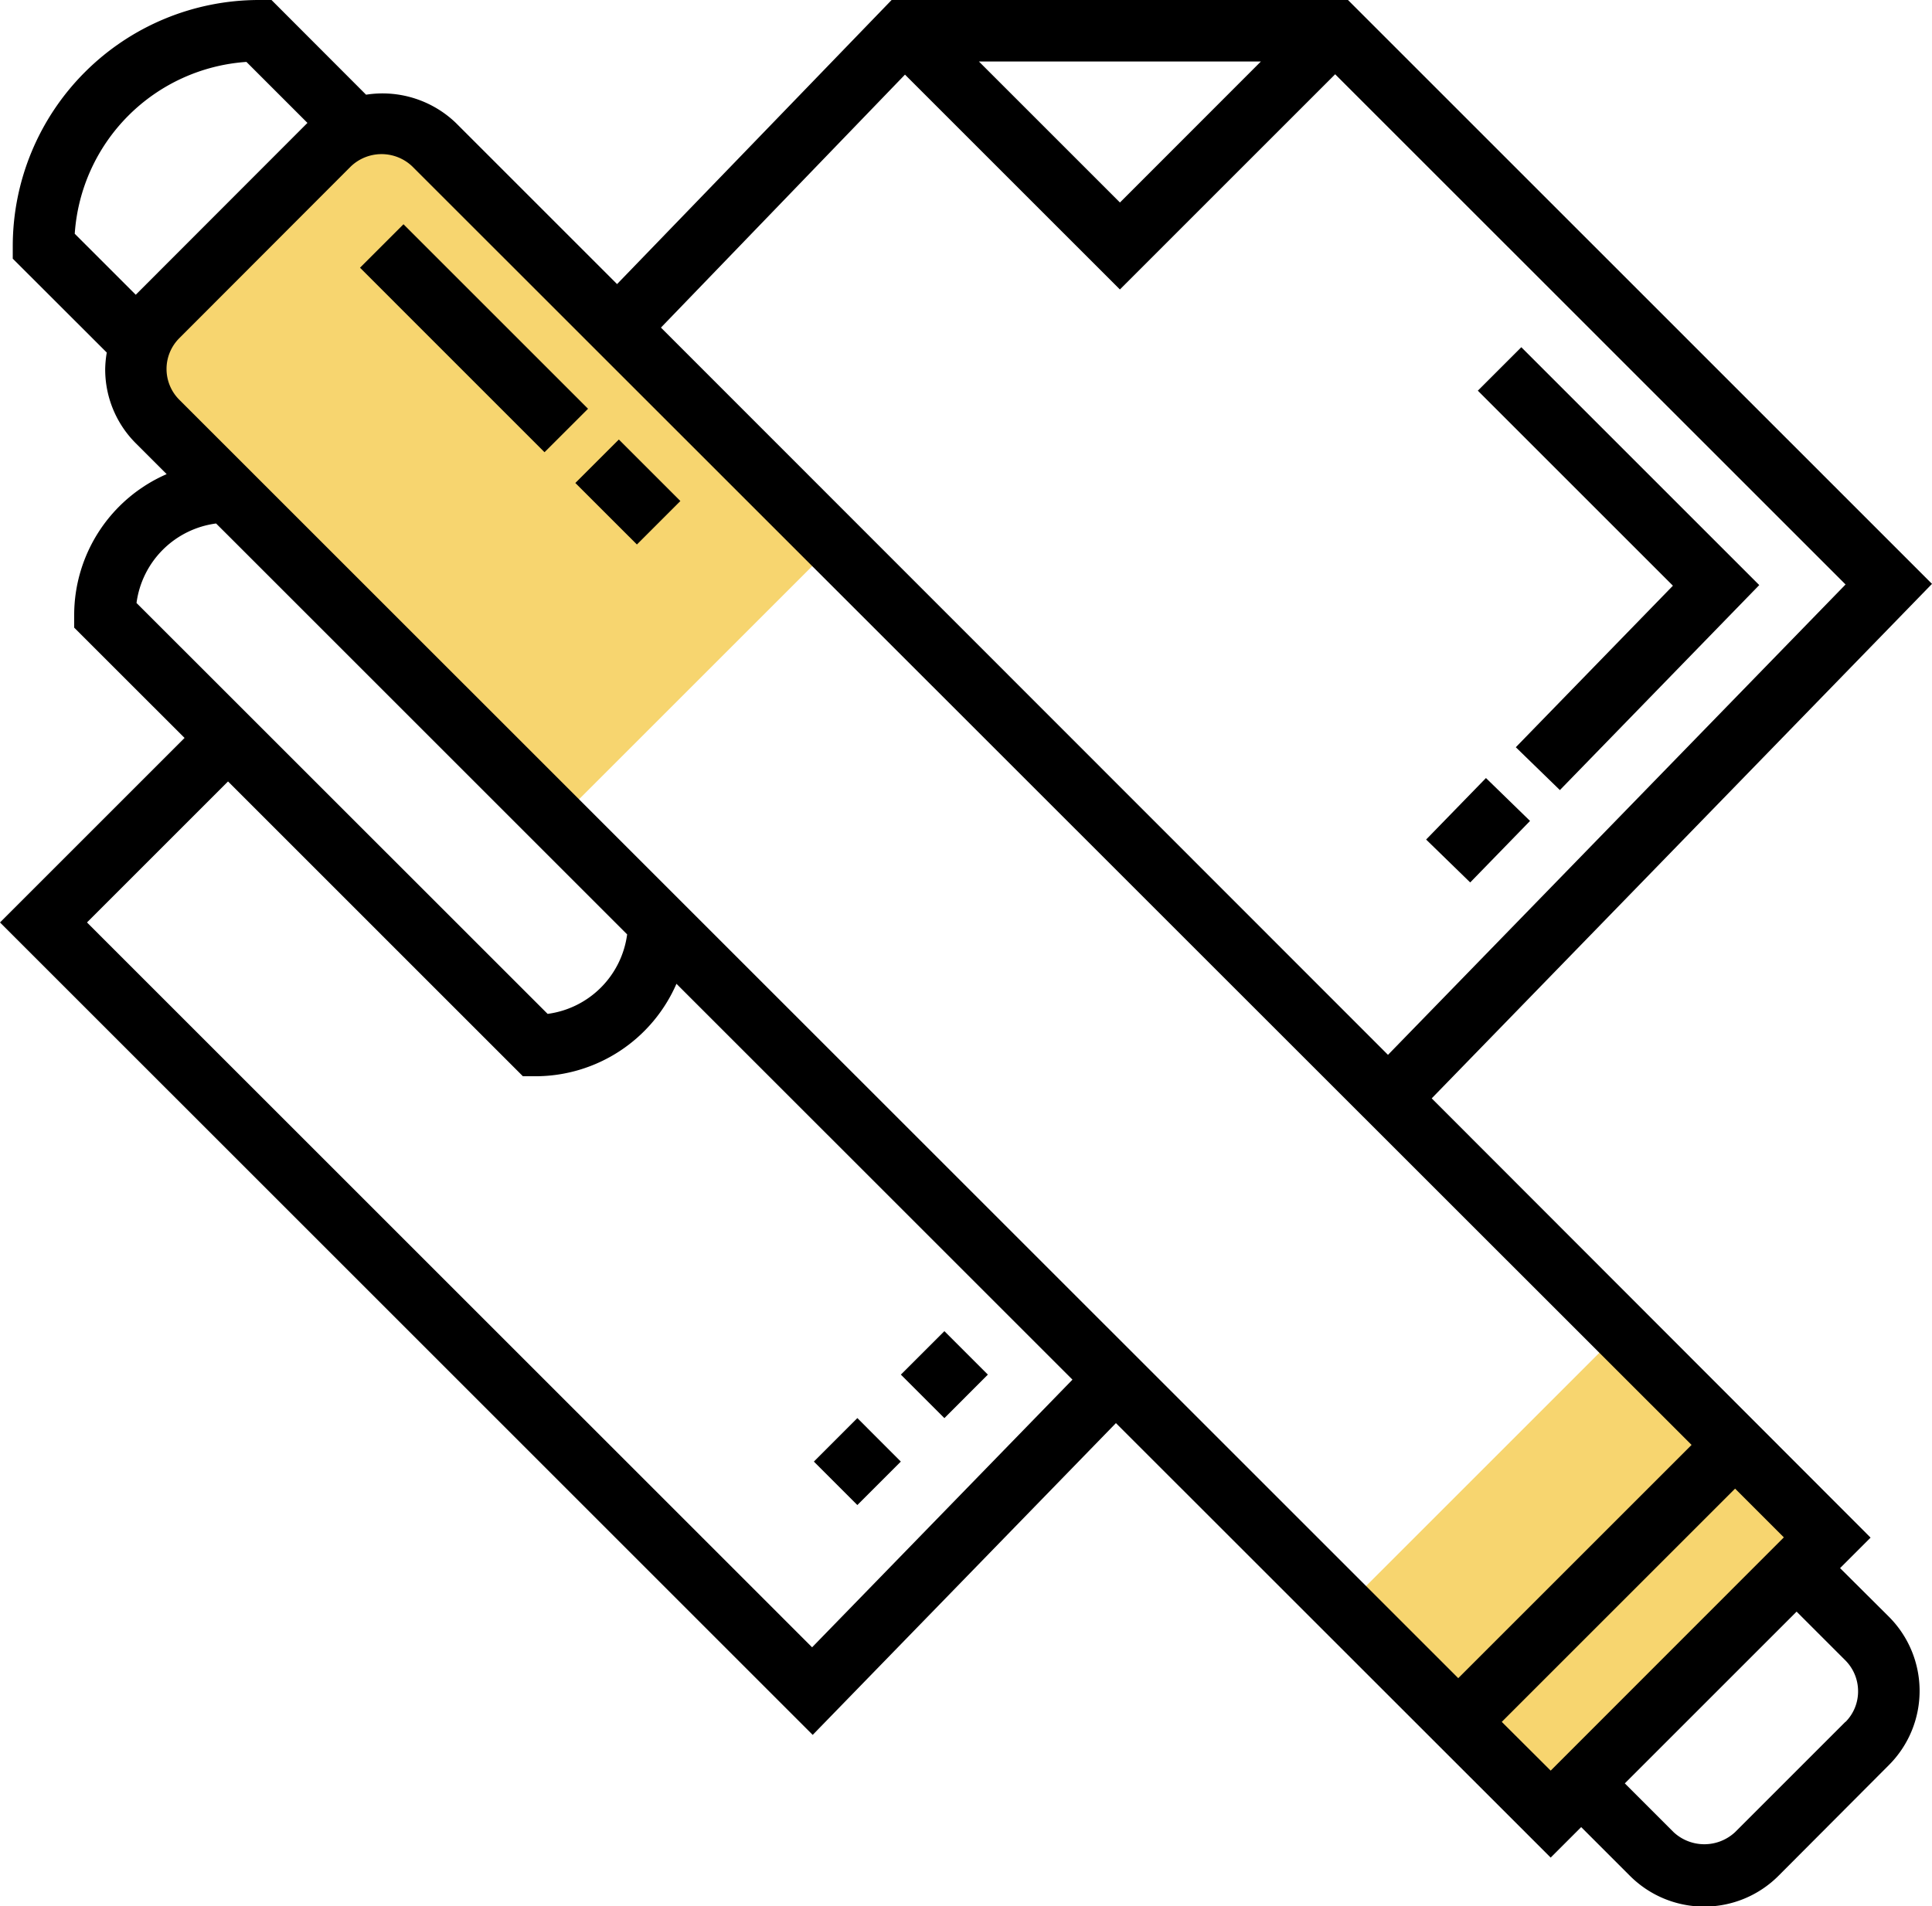
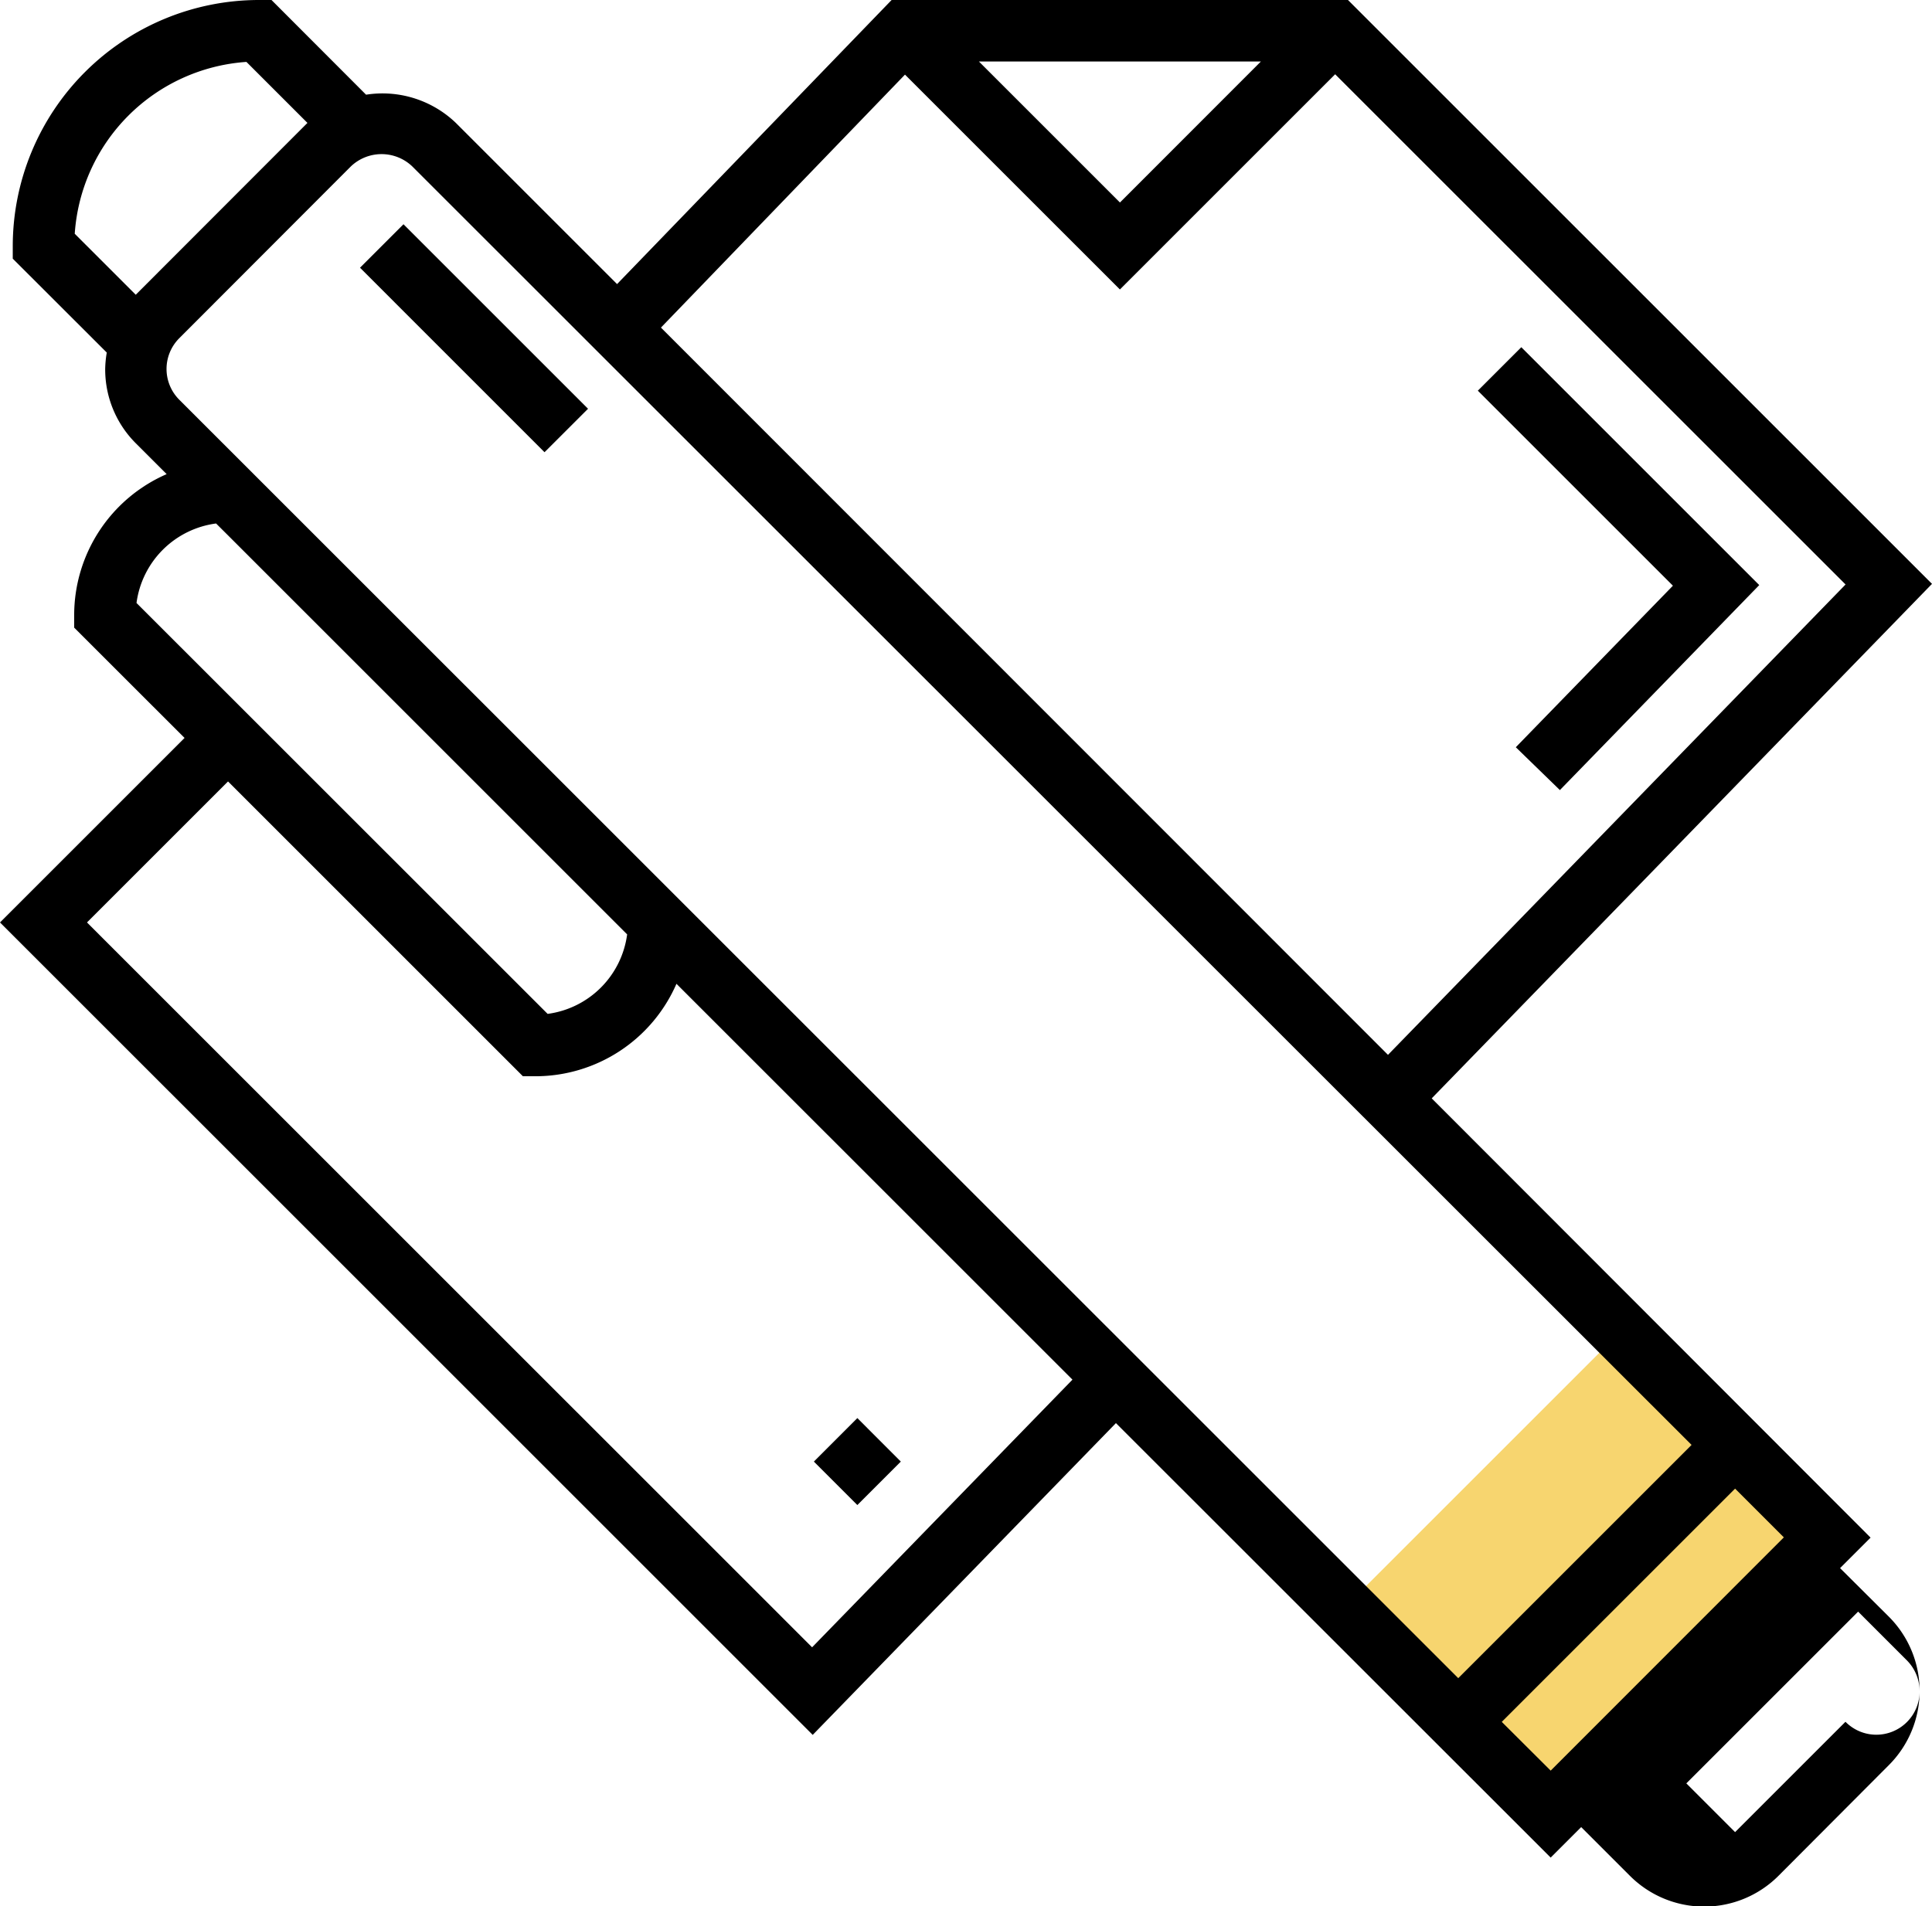
<svg xmlns="http://www.w3.org/2000/svg" id="pen" width="38" height="37.505" viewBox="0 0 38 37.505">
  <defs>
    <style>
      .cls-1 {
        fill: #f7d56f;
      }
    </style>
  </defs>
  <path id="Path_12" data-name="Path 12" class="cls-1" d="M349.648,352.061l5.444-5.444,4.06,4.06-5.444,5.444Zm0,0" transform="translate(-323.209 -320.428)" />
-   <path id="Path_13" data-name="Path 13" class="cls-1" d="M41.183,32.7a1.461,1.461,0,0,0-2.064,0L35.74,36.08a1.46,1.46,0,0,0,0,2.065L43.6,46.009l5.444-5.444Zm0,0" transform="translate(-32.642 -29.854)" />
  <path id="Path_14" data-name="Path 14" d="M385.146,98.487l.867.843,3.921-4.033-4.68-4.68-.855.855,3.837,3.837Zm0,0" transform="translate(-355.332 -83.786)" />
-   <path id="Path_15" data-name="Path 15" d="M370.957,203.909l1.177-1.21.867.844-1.177,1.21Zm0,0" transform="translate(-342.907 -187.392)" />
-   <path id="Path_16" data-name="Path 16" d="M36.192,31.124l.6-.6L28.16,21.882,38,11.76,26.513.273H17.537l-5.4,5.589-3.17-3.17A2.085,2.085,0,0,0,7.2,2.136L5.34.273H5.09A4.845,4.845,0,0,0,.251,5.112v.25L2.1,7.209a2.135,2.135,0,0,0-.031.323,2.053,2.053,0,0,0,.6,1.46l.609.609a3.026,3.026,0,0,0-1.819,2.77v.25L3.63,14.791,0,18.421,15.985,34.405l5.964-6.134L30.5,36.819l.6-.6.959.959a2.065,2.065,0,0,0,2.921,0L37.151,35a2.065,2.065,0,0,0,0-2.921ZM24.8,1.483,22.028,4.257,19.254,1.483Zm-7,.258,4.227,4.227,4.234-4.234L36.3,11.772l-9,9.254L13,6.718ZM4.847,1.491l1.2,1.2L2.67,6.072l-1.2-1.2A3.634,3.634,0,0,1,4.847,1.491ZM3.526,6.927,6.9,3.548a.875.875,0,0,1,1.21,0L33.271,28.7l-4.589,4.589L3.526,8.137a.856.856,0,0,1,0-1.21Zm.724,3.645.269.268,7.816,7.816a1.819,1.819,0,0,1-1.564,1.564L2.685,12.136A1.819,1.819,0,0,1,4.25,10.572Zm11.723,22.11L1.711,18.421l2.774-2.774,5.8,5.8h.25a3.027,3.027,0,0,0,2.77-1.819l7.789,7.788Zm13.565,1.467,4.589-4.589.959.959L30.5,35.108Zm6.758,0-2.169,2.169a.887.887,0,0,1-1.21,0l-.959-.959,3.379-3.379.959.959a.86.86,0,0,1,.25.6A.851.851,0,0,1,36.3,34.149Zm0,0" transform="translate(0 -0.273)" />
-   <path id="Path_17" data-name="Path 17" d="M149.652,115.473l.856-.855,1.21,1.21-.855.855Zm0,0" transform="translate(-138.336 -105.971)" />
+   <path id="Path_16" data-name="Path 16" d="M36.192,31.124l.6-.6L28.16,21.882,38,11.76,26.513.273H17.537l-5.4,5.589-3.17-3.17A2.085,2.085,0,0,0,7.2,2.136L5.34.273H5.09A4.845,4.845,0,0,0,.251,5.112v.25L2.1,7.209a2.135,2.135,0,0,0-.031.323,2.053,2.053,0,0,0,.6,1.46l.609.609a3.026,3.026,0,0,0-1.819,2.77v.25L3.63,14.791,0,18.421,15.985,34.405l5.964-6.134L30.5,36.819l.6-.6.959.959a2.065,2.065,0,0,0,2.921,0L37.151,35a2.065,2.065,0,0,0,0-2.921ZM24.8,1.483,22.028,4.257,19.254,1.483Zm-7,.258,4.227,4.227,4.234-4.234L36.3,11.772l-9,9.254L13,6.718ZM4.847,1.491l1.2,1.2L2.67,6.072l-1.2-1.2A3.634,3.634,0,0,1,4.847,1.491ZM3.526,6.927,6.9,3.548a.875.875,0,0,1,1.21,0L33.271,28.7l-4.589,4.589L3.526,8.137a.856.856,0,0,1,0-1.21Zm.724,3.645.269.268,7.816,7.816a1.819,1.819,0,0,1-1.564,1.564L2.685,12.136A1.819,1.819,0,0,1,4.25,10.572Zm11.723,22.11L1.711,18.421l2.774-2.774,5.8,5.8h.25a3.027,3.027,0,0,0,2.77-1.819l7.789,7.788Zm13.565,1.467,4.589-4.589.959.959L30.5,35.108Zm6.758,0-2.169,2.169l-.959-.959,3.379-3.379.959.959a.86.86,0,0,1,.25.6A.851.851,0,0,1,36.3,34.149Zm0,0" transform="translate(0 -0.273)" />
  <path id="Path_18" data-name="Path 18" d="M93.652,59.469l.855-.855,3.63,3.63-.856.855Zm0,0" transform="translate(-86.571 -54.202)" />
  <path id="Path_19" data-name="Path 19" d="M211.707,370.094l.855-.856.855.856-.855.855Zm0,0" transform="translate(-195.699 -341.339)" />
-   <path id="Path_20" data-name="Path 20" d="M234.336,347.469l.856-.855.855.855-.855.856Zm0,0" transform="translate(-216.617 -320.425)" />
</svg>